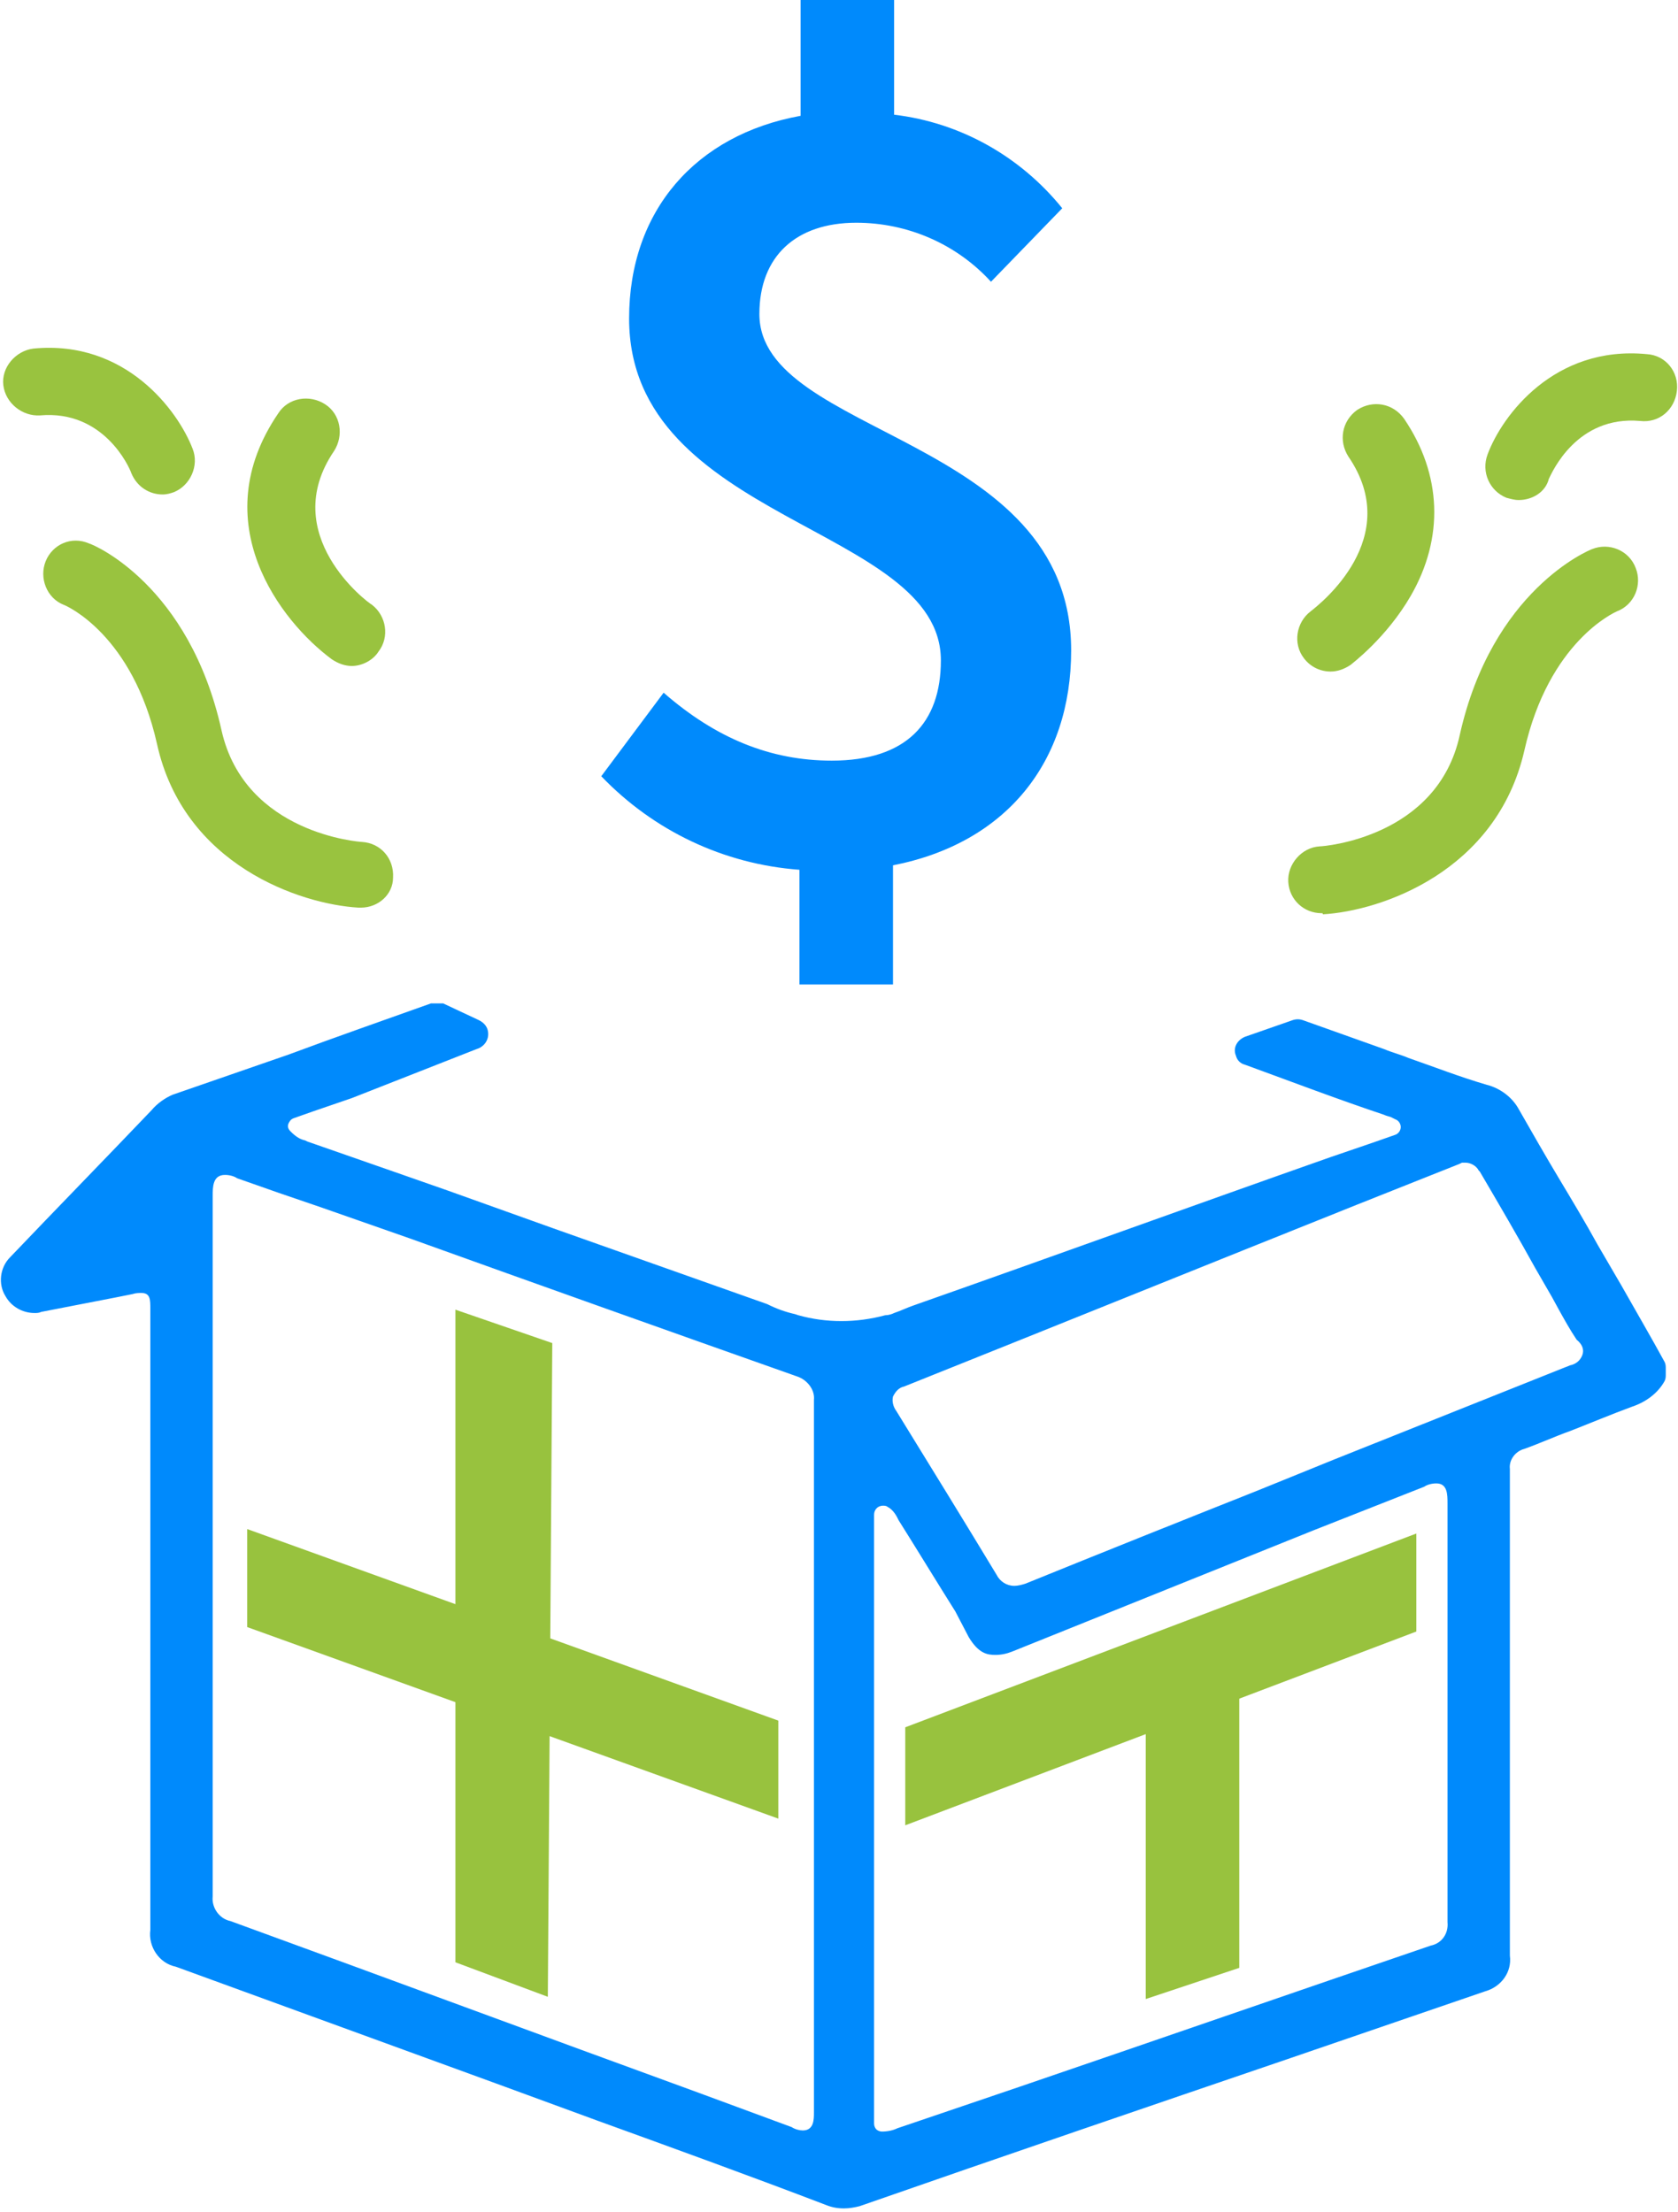
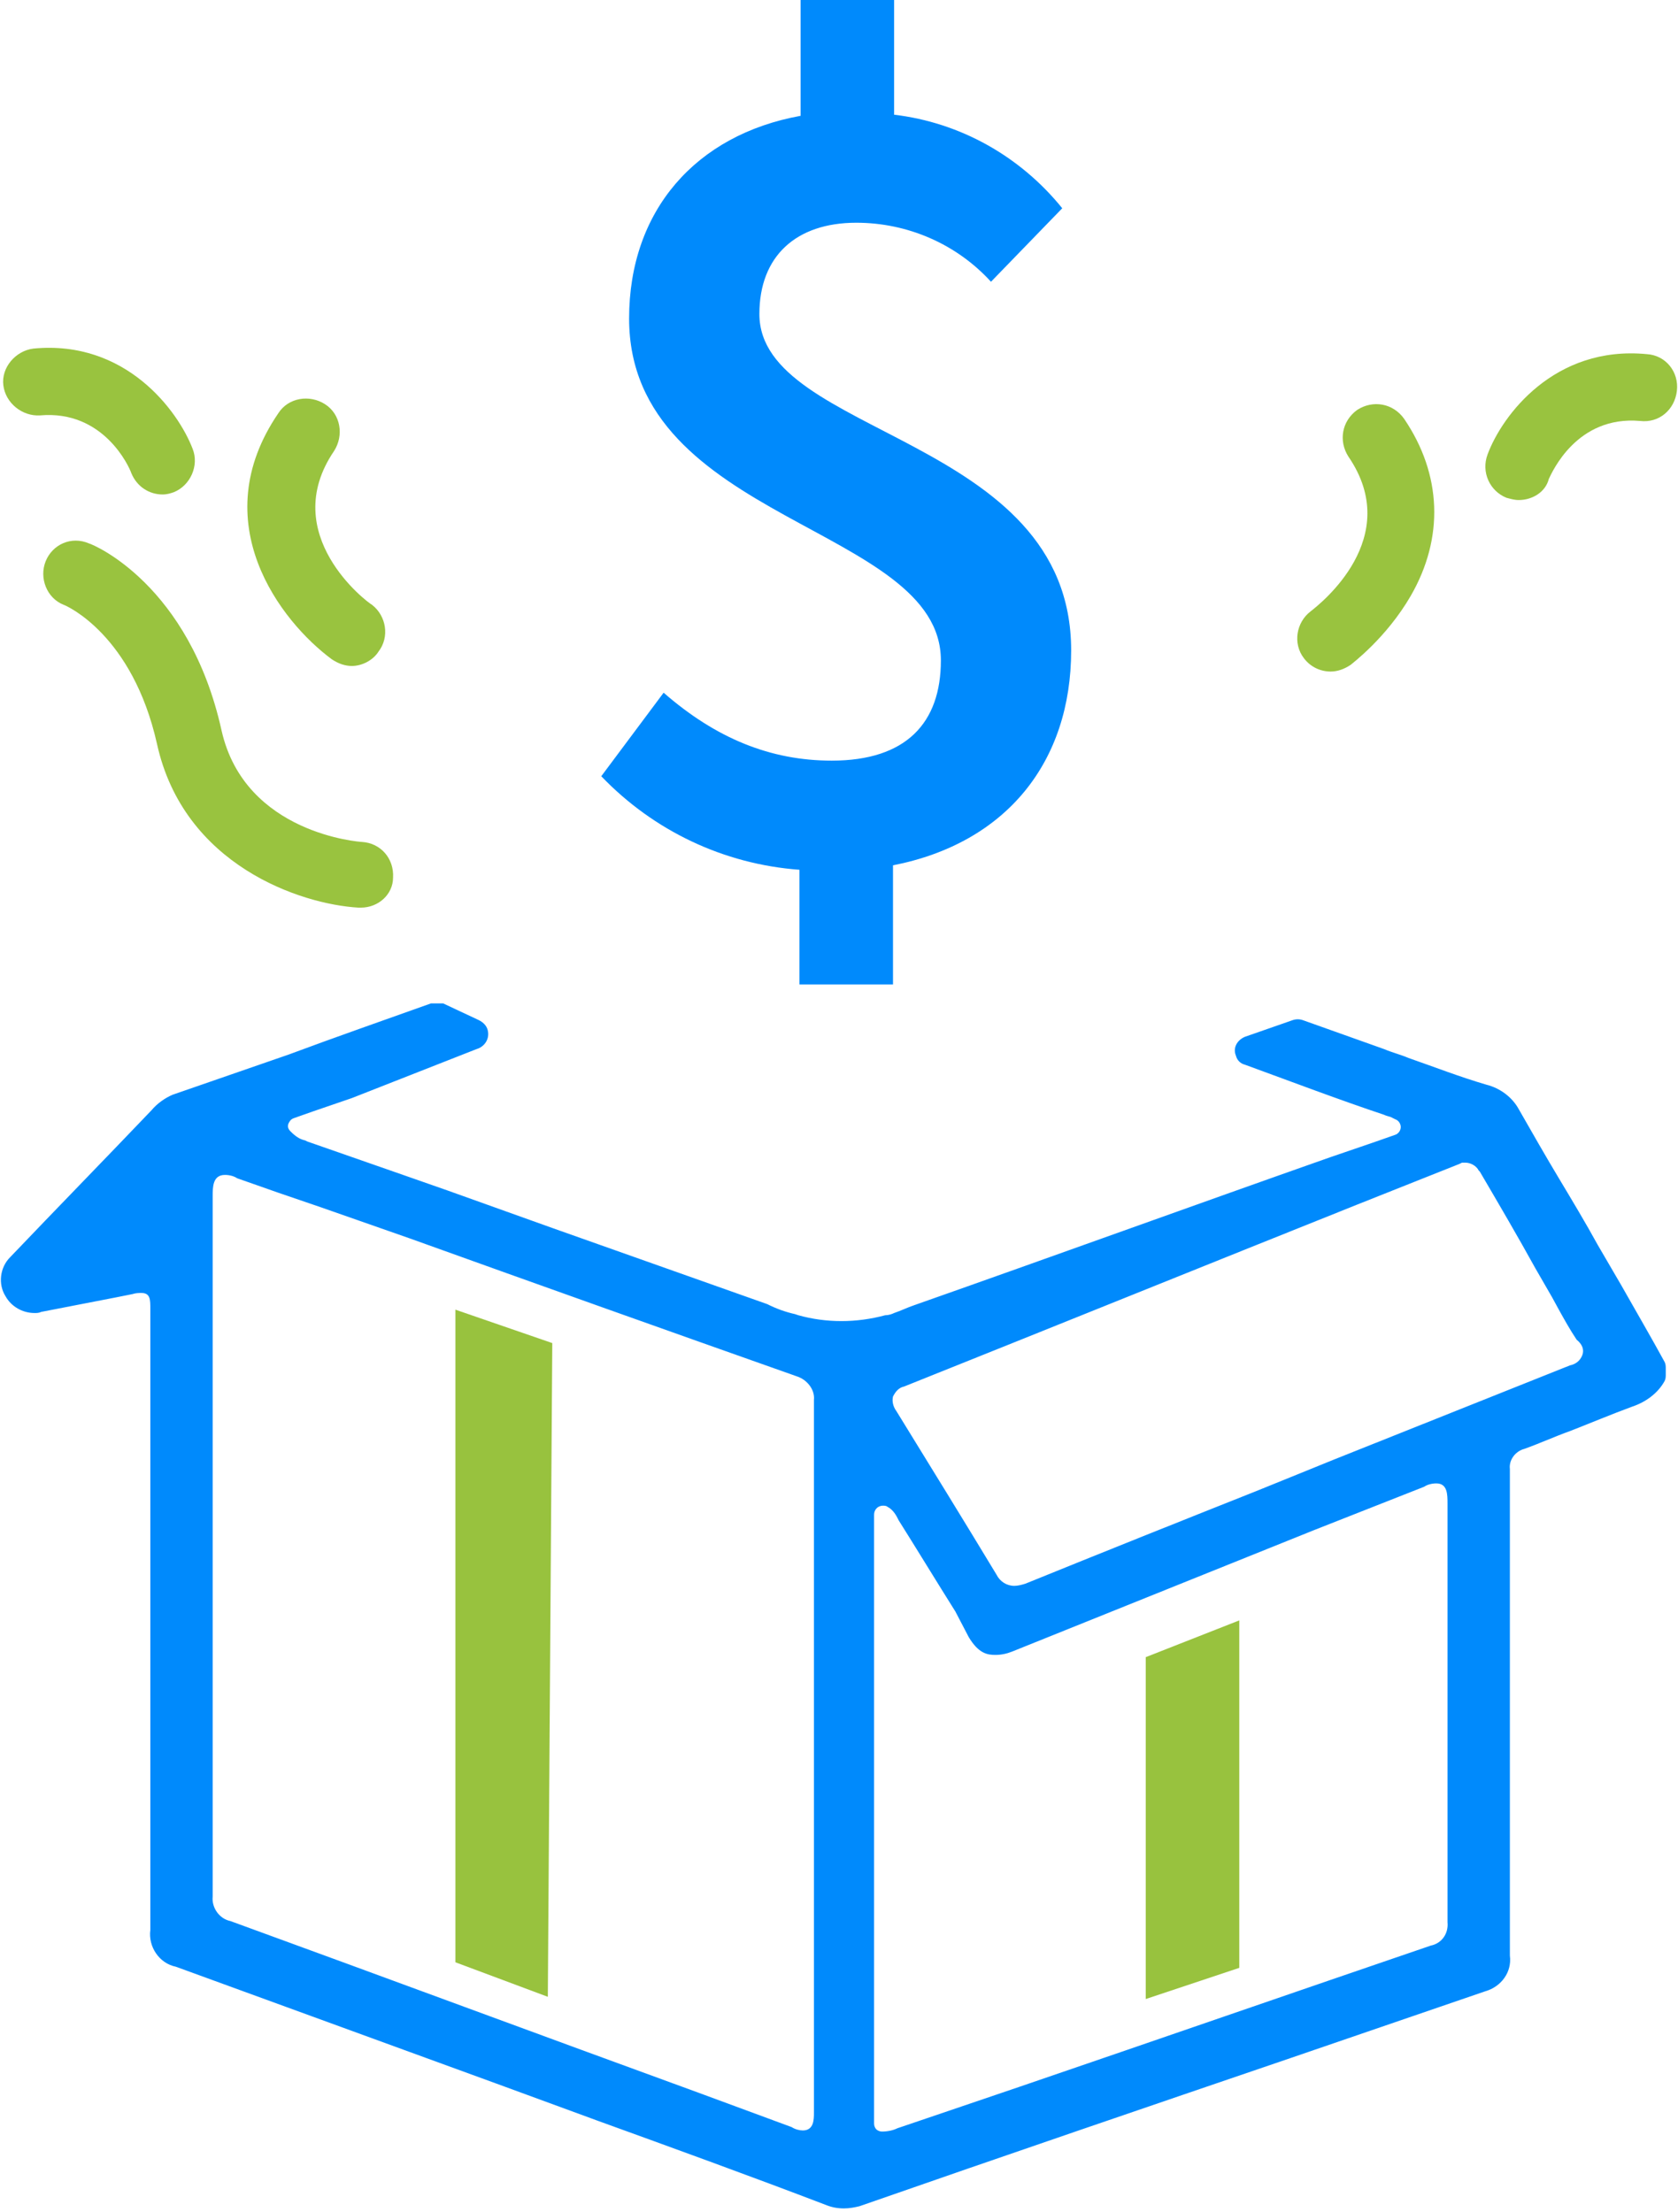
<svg xmlns="http://www.w3.org/2000/svg" id="Layer_1" x="0px" y="0px" viewBox="0 0 150.7 198.6" style="enable-background:new 0 0 150.7 198.6;" xml:space="preserve">
  <style type="text/css">
	.fqaevst0{fill:none;}
	.fqaevst1{fill:#008AFC;}
	.fqaevst2{fill:#99C33F;}
	.fqaevst3{fill:#98C23E;}
</style>
  <g>
    <path class="fqaevst0" d="M71.7,118.2l-0.3-0.1L71.7,118.2z" />
  </g>
  <g>
    <path class="fqaevst0" d="M80.3,118.1l-0.8,0.2C79.8,118.2,80.1,118.2,80.3,118.1z" />
  </g>
  <g>
    <path class="fqaevst0" d="M130,135c0-0.7,0-1.8-1-1.8c-0.4,0-0.8,0.1-1.1,0.3c0,0-38.1,15.1-38.6,15.1c-0.6,0-1.5-0.2-2.4-1.6l-1.4-2.2   c-1.7-2.7-3.4-5.5-5.1-8.2l-0.1-0.2c-0.2-0.4-0.5-0.8-0.9-1c-0.1-0.1-0.2-0.1-0.4-0.1c-0.4,0-0.8,0.3-0.8,0.8v54.8   c0,0.2,0.1,0.4,0.2,0.5c0.1,0.1,0.3,0.2,0.5,0.2l0,0c0.5,0,0.9-0.1,1.4-0.3l0.3-0.1l10.6-3.6c12.3-4.2,24.7-8.5,37-12.7   c1-0.2,1.7-1.2,1.6-2.2c0-10,0-20.1,0-29.9L130,135z" />
  </g>
  <g>
-     <path class="fqaevst0" d="M140.2,117.6l-0.6-1.1l-1.5-2.6c-1.7-2.9-3.4-5.8-5-8.7L133,105c-0.2-0.5-0.7-0.9-1.2-0.9h-0.1   c-0.1,0-0.1,0-0.2,0l-0.2,0.1l-0.5,0.2l-8.8,3.5c-13.5,5.4-27.1,10.9-40.6,16.3c-0.5,0.1-0.8,0.5-1,0.9c-0.1,0.5,0,1,0.3,1.3   c3.2,5.2,6.1,9.9,9,14.7c0.3,0.6,0.9,1,1.6,1c0.3,0,0.7-0.1,1-0.2c6.9-2.8,13.9-5.6,20.7-8.3l3.7-1.5l3.2-1.3l21.3-8.4   c0.5-0.1,0.9-0.5,1.1-0.9c0.1-0.5,0-1-0.3-1.3C141.3,119.4,140.8,118.5,140.2,117.6z" />
-   </g>
+     </g>
  <g>
-     <path class="fqaevst0" d="M71.7,123.8c-11.6-4.1-23.4-8.3-34.8-12.4l-8-2.8l-3.8-1.3l-3.7-1.3c-0.4-0.2-0.7-0.3-1.1-0.3   c-1.1,0-1.1,1-1.1,1.9v10.4c0,17.5,0,35,0,52.5c-0.1,1,0.6,2,1.6,2.2c14,5.1,28,10.2,42,15.4l8.4,3.1c0.3,0.1,0.7,0.2,1,0.3   c1,0,1-1,1-1.6v-38.2c0-8.4,0-17.1,0-25.6C73.2,124.9,72.6,124,71.7,123.8z" />
-   </g>
+     </g>
  <g>
    <path class="fqaevst1" d="M145.6,115.4c-0.7-1.2-1.4-2.4-2.1-3.6c-1.1-2-2.3-4-3.5-6s-2.4-4.1-3.6-6.2c-0.6-1.1-1.7-1.9-2.9-2.2   c-2.4-0.7-4.7-1.6-7-2.4c-0.7-0.3-1.5-0.5-2.2-0.8l-7.3-2.6c-0.3-0.1-0.6-0.1-0.9,0l-4.3,1.5c-0.7,0.3-1.1,1-0.8,1.7   c0.1,0.4,0.4,0.7,0.8,0.8c4.1,1.5,8.6,3.2,12.5,4.5c0.2,0.1,0.3,0.1,0.6,0.2l0.4,0.2c0.3,0.1,0.5,0.4,0.5,0.7   c0,0.3-0.2,0.6-0.5,0.7l-2,0.7l-3.8,1.3c-12.5,4.4-24.9,8.9-37.4,13.3l0,0c-0.6,0.2-1.2,0.5-1.8,0.7c-0.2,0.1-0.5,0.2-0.8,0.2   c-2.6,0.7-5.3,0.7-7.8,0l-0.3-0.1c-0.9-0.2-1.7-0.5-2.5-0.9l-19.2-6.8l-9.5-3.4l-4-1.4l-8.6-3l-0.2-0.1c-0.5-0.1-0.9-0.4-1.3-0.8   c-0.2-0.2-0.3-0.4-0.2-0.7c0.1-0.2,0.2-0.4,0.5-0.5l1.7-0.6l3.5-1.2l11.2-4.4c0.7-0.2,1.2-0.9,1-1.7c-0.1-0.4-0.4-0.7-0.8-0.9   l-3.2-1.5h-1.1c-4.2,1.5-8.5,3-12.8,4.6l-10.4,3.6c-0.7,0.3-1.4,0.8-1.9,1.4c-4.2,4.4-8.5,8.8-12.7,13.2c-0.9,0.9-1.1,2.4-0.4,3.5   c0.5,0.9,1.5,1.5,2.6,1.5c0.2,0,0.4,0,0.6-0.1l6.7-1.3l1.5-0.3c0.3-0.1,0.6-0.1,0.8-0.1c0.8,0,0.8,0.6,0.8,1.4v55.8   c-0.2,1.5,0.8,3,2.3,3.3l28.8,10.5l9,3.3c6.9,2.5,13.8,5,20.6,7.6c0.5,0.2,1,0.3,1.6,0.3c0.5,0,1-0.1,1.4-0.2   c12.9-4.5,25.8-8.9,38.7-13.3l17.5-6c1.4-0.4,2.4-1.7,2.2-3.2v-7c0-12.2,0-24.5,0-36.7c-0.1-0.8,0.5-1.6,1.3-1.8   c1.4-0.5,2.7-1.1,4.1-1.6c1.8-0.7,3.7-1.5,5.6-2.2c1.2-0.4,2.3-1.2,2.9-2.3c0.1-0.2,0.1-0.4,0.1-0.6v-0.5c0-0.2,0-0.4-0.1-0.6   C148.3,120.1,146.9,117.7,145.6,115.4z M73.1,151.5v38.2c0,0.6,0,1.6-1,1.6c-0.3,0-0.7-0.1-1-0.3l-8.4-3.1c-14-5.1-28-10.3-42-15.4   c-1-0.2-1.7-1.2-1.6-2.2c0-17.5,0-35,0-52.5v-10.4c0-0.8,0-1.9,1.1-1.9c0.4,0,0.8,0.1,1.1,0.3l3.7,1.3l3.8,1.3l8,2.8   c11.4,4.1,23.2,8.3,34.8,12.4c0.9,0.3,1.6,1.2,1.5,2.1C73.1,134.4,73.1,143.1,73.1,151.5z M128.5,174.7c-12.3,4.2-24.7,8.5-37,12.7   l-10.6,3.6l-0.3,0.1c-0.4,0.2-0.9,0.3-1.4,0.3l0,0c-0.2,0-0.4-0.1-0.5-0.2c-0.1-0.1-0.2-0.3-0.2-0.5V136c0-0.4,0.3-0.8,0.8-0.8   c0.1,0,0.3,0,0.4,0.1c0.4,0.2,0.7,0.6,0.9,1l0.1,0.2c1.7,2.7,3.4,5.5,5.1,8.2L87,147c0.9,1.5,1.7,1.6,2.4,1.6c0.5,0,1-0.1,1.5-0.3   l27.1-10.9l9.9-3.9c0.3-0.2,0.7-0.3,1.1-0.3c1,0,1,1,1,1.8v7.7c0,9.8,0,19.9,0,29.9C130.1,173.6,129.5,174.5,128.5,174.7z    M142.1,121.7c-0.2,0.5-0.6,0.8-1.1,0.9l-21.3,8.5l-3.2,1.3l-3.7,1.5c-6.8,2.7-13.8,5.5-20.7,8.3c-0.3,0.1-0.7,0.2-1,0.2   c-0.7,0-1.3-0.4-1.6-1c-2.9-4.8-5.8-9.5-9-14.7c-0.3-0.4-0.4-0.9-0.3-1.3c0.2-0.4,0.5-0.8,1-0.9c13.5-5.4,27.1-10.9,40.6-16.3   l8.8-3.5l0.5-0.2l0.2-0.1c0.1,0,0.1,0,0.2,0h0.1c0.5,0,1,0.3,1.2,0.7l0.1,0.1c1.7,2.9,3.4,5.8,5,8.7l1.5,2.6l0.6,1.1   c0.5,0.9,1,1.8,1.6,2.7C142.1,120.7,142.3,121.2,142.1,121.7L142.1,121.7z" />
  </g>
  <g>
    <path class="fqaevst1" d="M71.8,78.1c-6.8-0.5-13.1-3.5-17.8-8.4l5.6-7.5c4.7,4.1,9.6,6.1,15.1,6.1c6.7,0,9.8-3.4,9.8-9   c0-12.1-28-12.4-28-30.7c0-9.7,6-16.5,15.4-18.2V0h8.4v10.3c5.9,0.7,11.3,3.7,15.1,8.4L89,25.3c-3.1-3.4-7.5-5.3-12.1-5.3   c-5.4,0-8.7,3-8.7,8.2c0,11,28,10.9,28,30.2c0,10-5.8,17.3-16,19.3v10.7h-8.4V78.1z" />
  </g>
  <g>
    <path class="fqaevst2" d="M119.5,60.3c-0.9,0-1.8-0.4-2.4-1.2c-1-1.3-0.7-3.2,0.6-4.2c0.9-0.7,8.4-6.6,3.4-13.9   c-0.9-1.4-0.6-3.2,0.8-4.2c1.4-0.9,3.2-0.6,4.2,0.8c3.4,5,3.6,10.7,0.6,15.9c-2.2,3.8-5.3,6.1-5.4,6.2   C120.7,60.1,120.1,60.3,119.5,60.3z" />
  </g>
  <g>
    <path class="fqaevst2" d="M136.4,44.9c-0.4,0-0.7-0.1-1.1-0.2c-1.5-0.6-2.3-2.3-1.7-3.9c1.3-3.5,6-9.8,14.3-9c1.7,0.1,2.9,1.6,2.7,3.3   c-0.2,1.7-1.6,2.9-3.3,2.7c-5.7-0.5-7.9,4.6-8.2,5.2C138.8,44.2,137.6,44.9,136.4,44.9z" />
  </g>
  <g>
-     <path class="fqaevst2" d="M118.7,82c-1.6,0-2.9-1.2-3-2.8c-0.1-1.6,1.2-3.1,2.8-3.2c0.4,0,10.6-0.8,12.6-10c2.9-13,11.6-16.6,11.9-16.7   c1.5-0.6,3.3,0.1,3.9,1.7c0.6,1.5-0.1,3.3-1.7,3.9c-0.2,0.1-6.1,2.7-8.3,12.5c-2.5,10.9-12.9,14.4-18.1,14.7   C118.8,82,118.8,82,118.7,82z" />
-   </g>
+     </g>
  <g>
    <path class="fqaevst2" d="M31.6,59.8c-0.6,0-1.2-0.2-1.8-0.6c-4.6-3.4-11.5-12.3-4.8-22.1c0.9-1.4,2.8-1.7,4.2-0.8   c1.4,0.9,1.7,2.8,0.8,4.2C24.9,48,33,54.1,33.4,54.3c1.3,1,1.6,2.9,0.6,4.2C33.5,59.3,32.5,59.8,31.6,59.8z" />
  </g>
  <g>
    <path class="fqaevst2" d="M14.6,44.4c-1.2,0-2.3-0.7-2.8-1.9c-0.2-0.6-2.5-5.7-8.2-5.2c-1.6,0.1-3.1-1.1-3.3-2.7s1.1-3.1,2.7-3.3   c8.3-0.8,13,5.6,14.3,9c0.6,1.5-0.2,3.3-1.7,3.9C15.3,44.3,15,44.4,14.6,44.4z" />
  </g>
  <g>
    <path class="fqaevst2" d="M32.4,81.5c-0.1,0-0.1,0-0.2,0c-5.2-0.3-15.7-3.8-18.1-14.7C11.9,57,6,54.4,5.7,54.3c-1.5-0.6-2.2-2.4-1.6-3.9   c0.6-1.5,2.3-2.3,3.9-1.6c0.4,0.1,9,3.7,11.9,16.8c2.1,9.3,12.5,10,12.6,10c1.7,0.1,2.9,1.5,2.8,3.2C35.3,80.3,34,81.5,32.4,81.5z" />
  </g>
  <g>
    <polygon class="fqaevst3" points="102.9,148.8 102.9,179.5 111.3,176.7 111.3,145.5  " />
  </g>
  <g>
    <polygon class="fqaevst3" points="49.6,120.6 49.2,179.3 40.9,176.2 40.9,117.6  " />
  </g>
  <g>
-     <polygon class="fqaevst3" points="69.9,163.3 22.2,146.1 22.2,137.3 69.9,154.5  " />
-   </g>
+     </g>
  <g>
-     <polygon class="fqaevst3" points="81.3,163.9 127.2,146.5 127.2,137.7 81.3,155.1  " />
-   </g>
+     </g>
</svg>